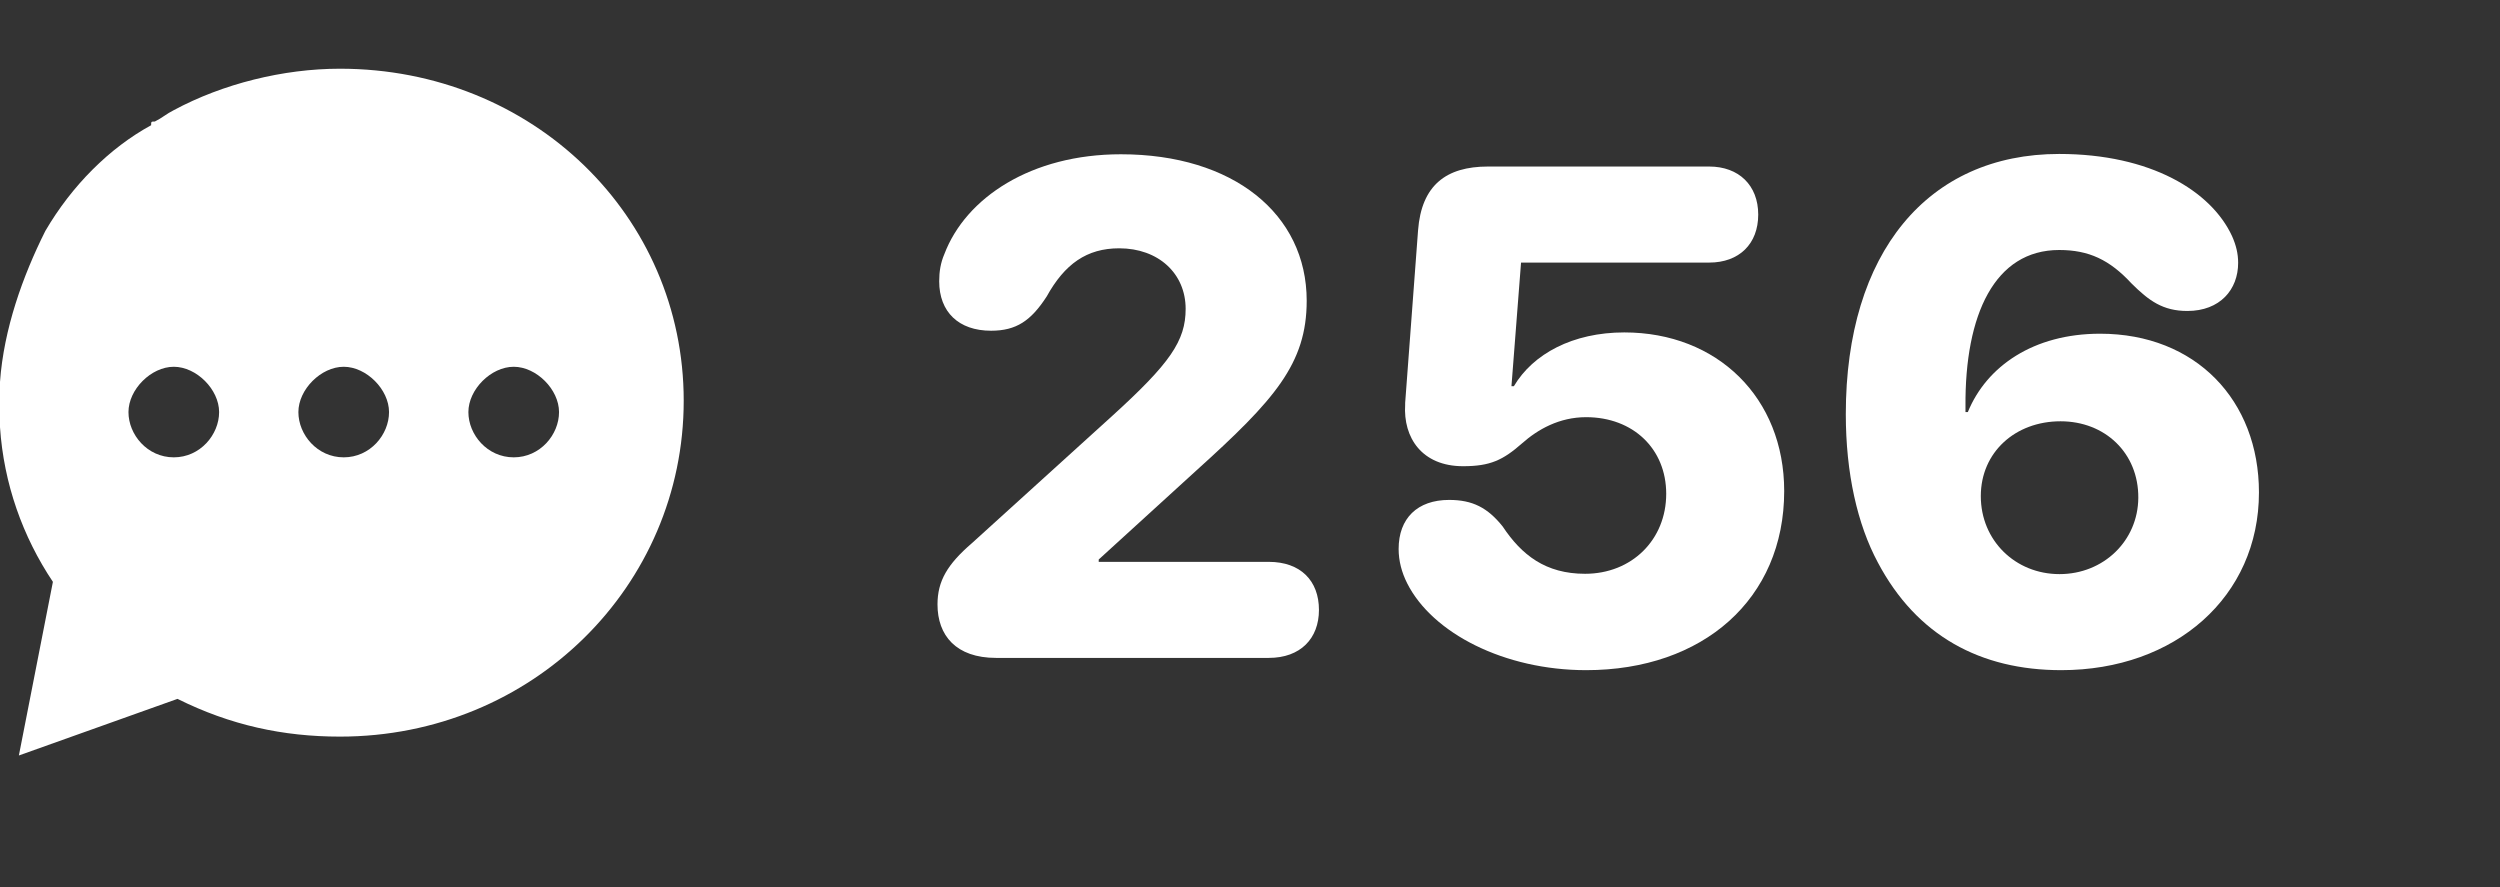
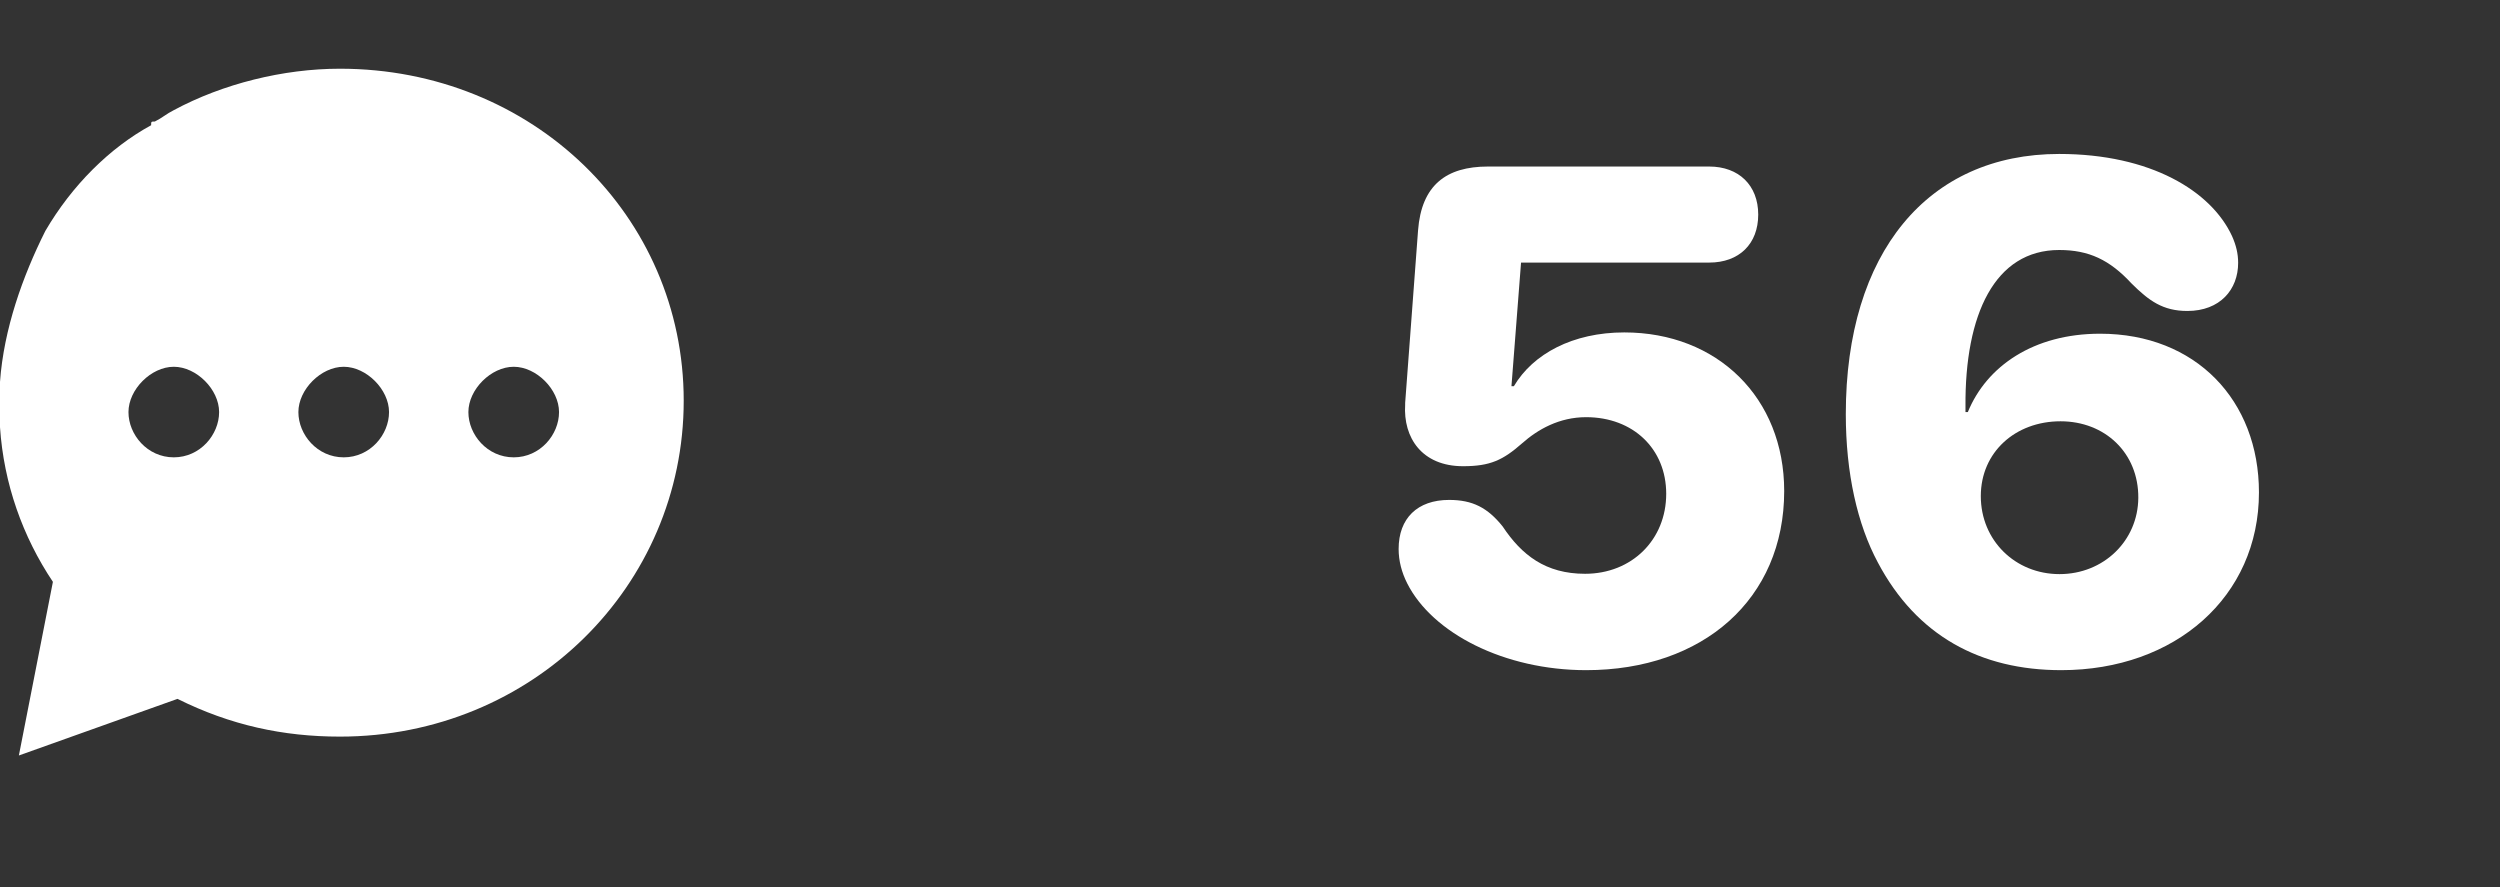
<svg xmlns="http://www.w3.org/2000/svg" fill="none" height="100%" overflow="visible" preserveAspectRatio="none" style="display: block;" viewBox="0 0 31 11" width="100%">
  <rect x="0" y="0" width="31" height="11" fill="#333333" stroke="none" />
  <g id="Frame 2043682795">
    <path d="M4.215 0.852C3.513 0.852 2.763 1.039 2.155 1.366C2.061 1.413 2.014 1.46 1.92 1.507C1.874 1.507 1.874 1.507 1.874 1.553C1.358 1.834 0.89 2.302 0.562 2.864C0.281 3.425 0.047 4.08 0 4.735C0 4.829 0 4.922 0 5.016C0 5.063 0 5.156 0 5.203C0 5.25 0 5.25 0 5.297C0.047 5.999 0.281 6.654 0.656 7.215L0.234 9.368L2.201 8.666C2.857 8.993 3.513 9.134 4.215 9.134C6.604 9.134 8.478 7.262 8.478 4.969C8.478 2.676 6.604 0.852 4.215 0.852ZM2.155 5.671C1.827 5.671 1.593 5.39 1.593 5.11C1.593 4.829 1.874 4.548 2.155 4.548C2.436 4.548 2.717 4.829 2.717 5.11C2.717 5.39 2.482 5.671 2.155 5.671ZM4.262 5.671C3.934 5.671 3.7 5.39 3.7 5.11C3.7 4.829 3.981 4.548 4.262 4.548C4.543 4.548 4.824 4.829 4.824 5.11C4.824 5.39 4.59 5.671 4.262 5.671ZM6.37 5.671C6.042 5.671 5.808 5.39 5.808 5.11C5.808 4.829 6.089 4.548 6.37 4.548C6.651 4.548 6.932 4.829 6.932 5.11C6.932 5.39 6.698 5.671 6.37 5.671Z" fill="white" id="Shape" />
    <g clip-path="url(#clip0_0_4194)" id="256">
      <path d="M25.559 8.31C24.558 8.31 23.767 7.884 23.286 6.976C23.032 6.503 22.888 5.87 22.888 5.135C22.888 3.134 23.903 1.909 25.534 1.909C26.667 1.909 27.419 2.369 27.677 2.927C27.728 3.041 27.753 3.146 27.753 3.26C27.753 3.59 27.529 3.856 27.123 3.856C26.819 3.856 26.646 3.729 26.43 3.514C26.16 3.222 25.902 3.1 25.534 3.1C24.735 3.1 24.363 3.898 24.372 5.042V5.11H24.401C24.634 4.54 25.217 4.138 26.041 4.138C27.229 4.138 28.011 4.966 28.011 6.106C28.011 7.398 26.975 8.31 25.559 8.31ZM25.538 7.119C26.084 7.119 26.511 6.706 26.515 6.174C26.519 5.616 26.101 5.224 25.551 5.224C24.989 5.224 24.562 5.608 24.562 6.152C24.562 6.701 24.989 7.119 25.538 7.119Z" fill="white" id="Vector" />
      <path d="M19.668 8.31C18.658 8.31 17.762 7.854 17.449 7.233C17.381 7.098 17.343 6.955 17.343 6.807C17.343 6.427 17.576 6.199 17.969 6.199C18.261 6.199 18.447 6.296 18.633 6.528C18.869 6.883 19.165 7.115 19.655 7.115C20.234 7.115 20.661 6.693 20.661 6.123C20.661 5.566 20.251 5.173 19.668 5.173C19.334 5.173 19.068 5.325 18.873 5.498C18.637 5.705 18.48 5.781 18.142 5.781C17.631 5.781 17.398 5.426 17.424 5.017C17.424 5.008 17.424 5.004 17.424 4.996L17.584 2.855C17.627 2.298 17.931 2.065 18.451 2.065H21.194C21.561 2.065 21.802 2.298 21.802 2.661C21.802 3.024 21.566 3.256 21.194 3.256H18.861L18.742 4.789H18.772C19.009 4.388 19.503 4.122 20.141 4.122C21.295 4.122 22.124 4.932 22.124 6.089C22.124 7.428 21.118 8.31 19.668 8.31Z" fill="white" id="Vector_2" />
-       <path d="M12.352 8.158C11.854 8.158 11.625 7.879 11.625 7.495C11.625 7.204 11.748 6.997 12.052 6.735L13.793 5.156C14.508 4.506 14.702 4.227 14.702 3.83C14.702 3.391 14.364 3.079 13.878 3.079C13.476 3.079 13.202 3.273 12.978 3.678C12.783 3.978 12.602 4.101 12.289 4.101C11.887 4.101 11.646 3.868 11.646 3.488C11.646 3.37 11.663 3.26 11.71 3.151C11.976 2.45 12.788 1.913 13.899 1.913C15.29 1.913 16.203 2.652 16.203 3.729C16.203 4.51 15.805 4.958 14.837 5.832L13.624 6.938V6.967H15.733C16.126 6.967 16.355 7.2 16.355 7.563C16.355 7.917 16.126 8.158 15.733 8.158H12.352Z" fill="white" id="Vector_3" />
    </g>
  </g>
  <defs>
    <clipPath id="clip0_0_4194">
      <rect fill="white" height="6.401" transform="translate(11.625 1.909)" width="16.386" />
    </clipPath>
  </defs>
</svg>